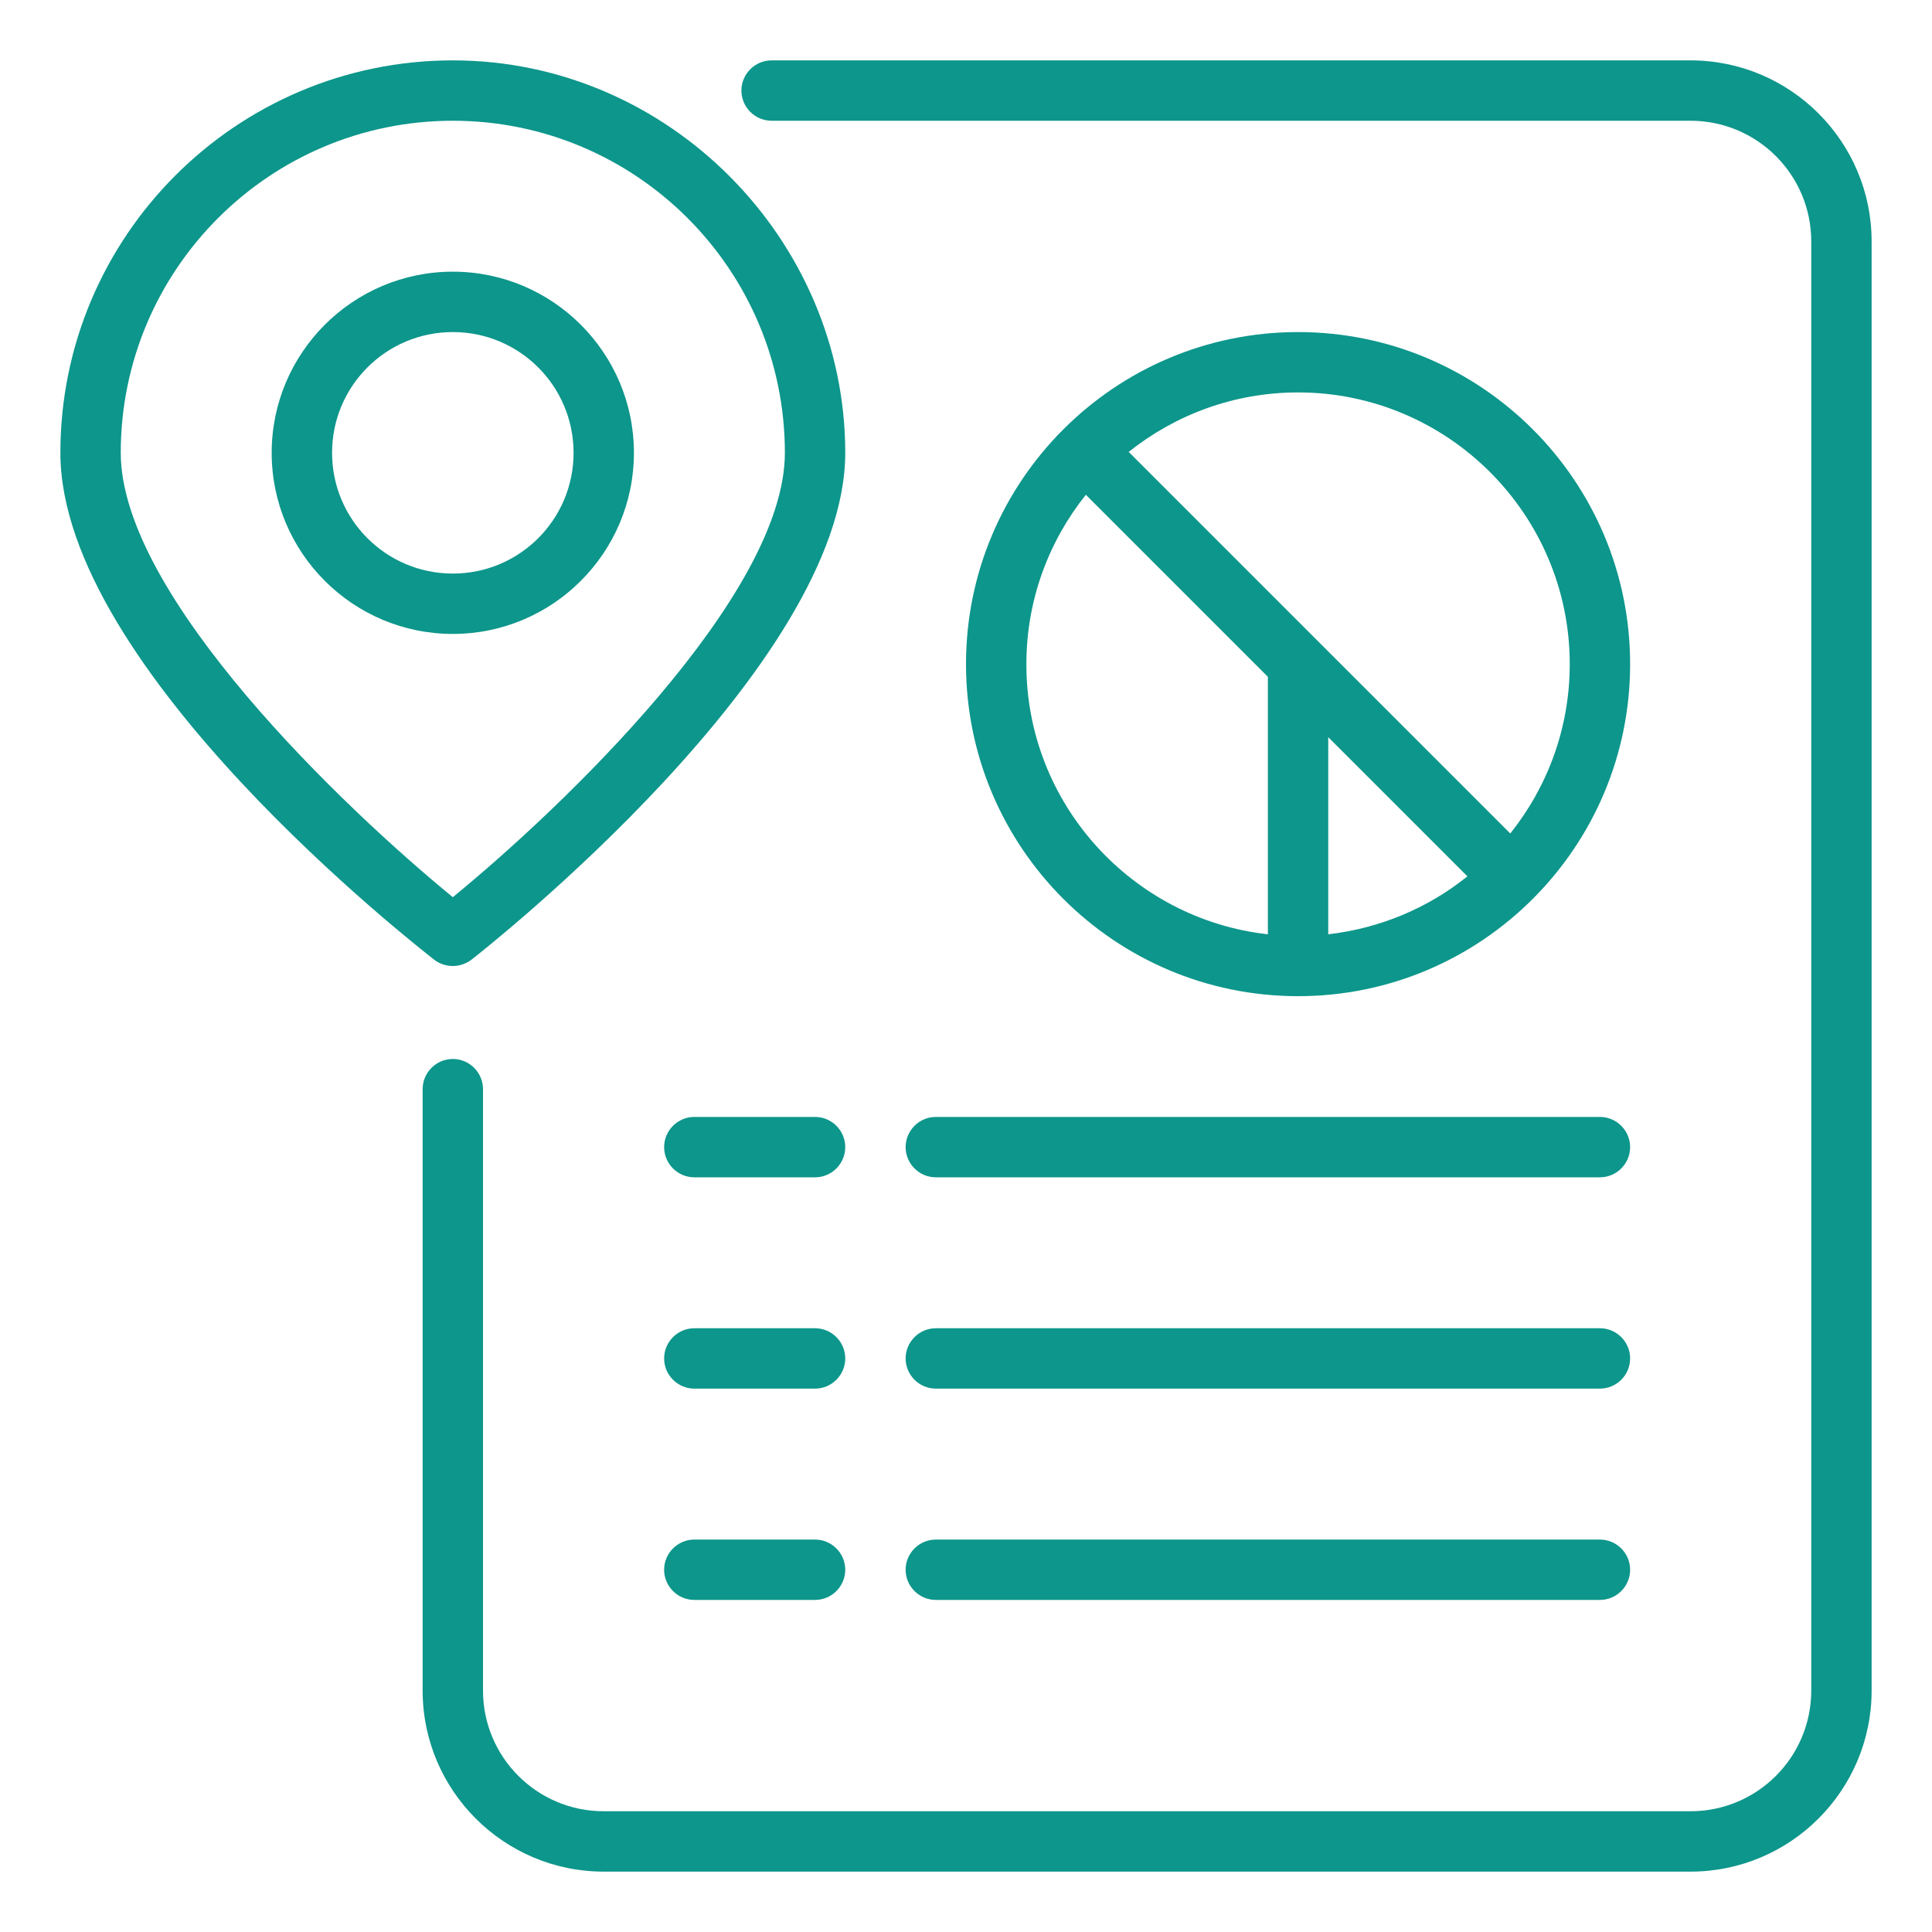
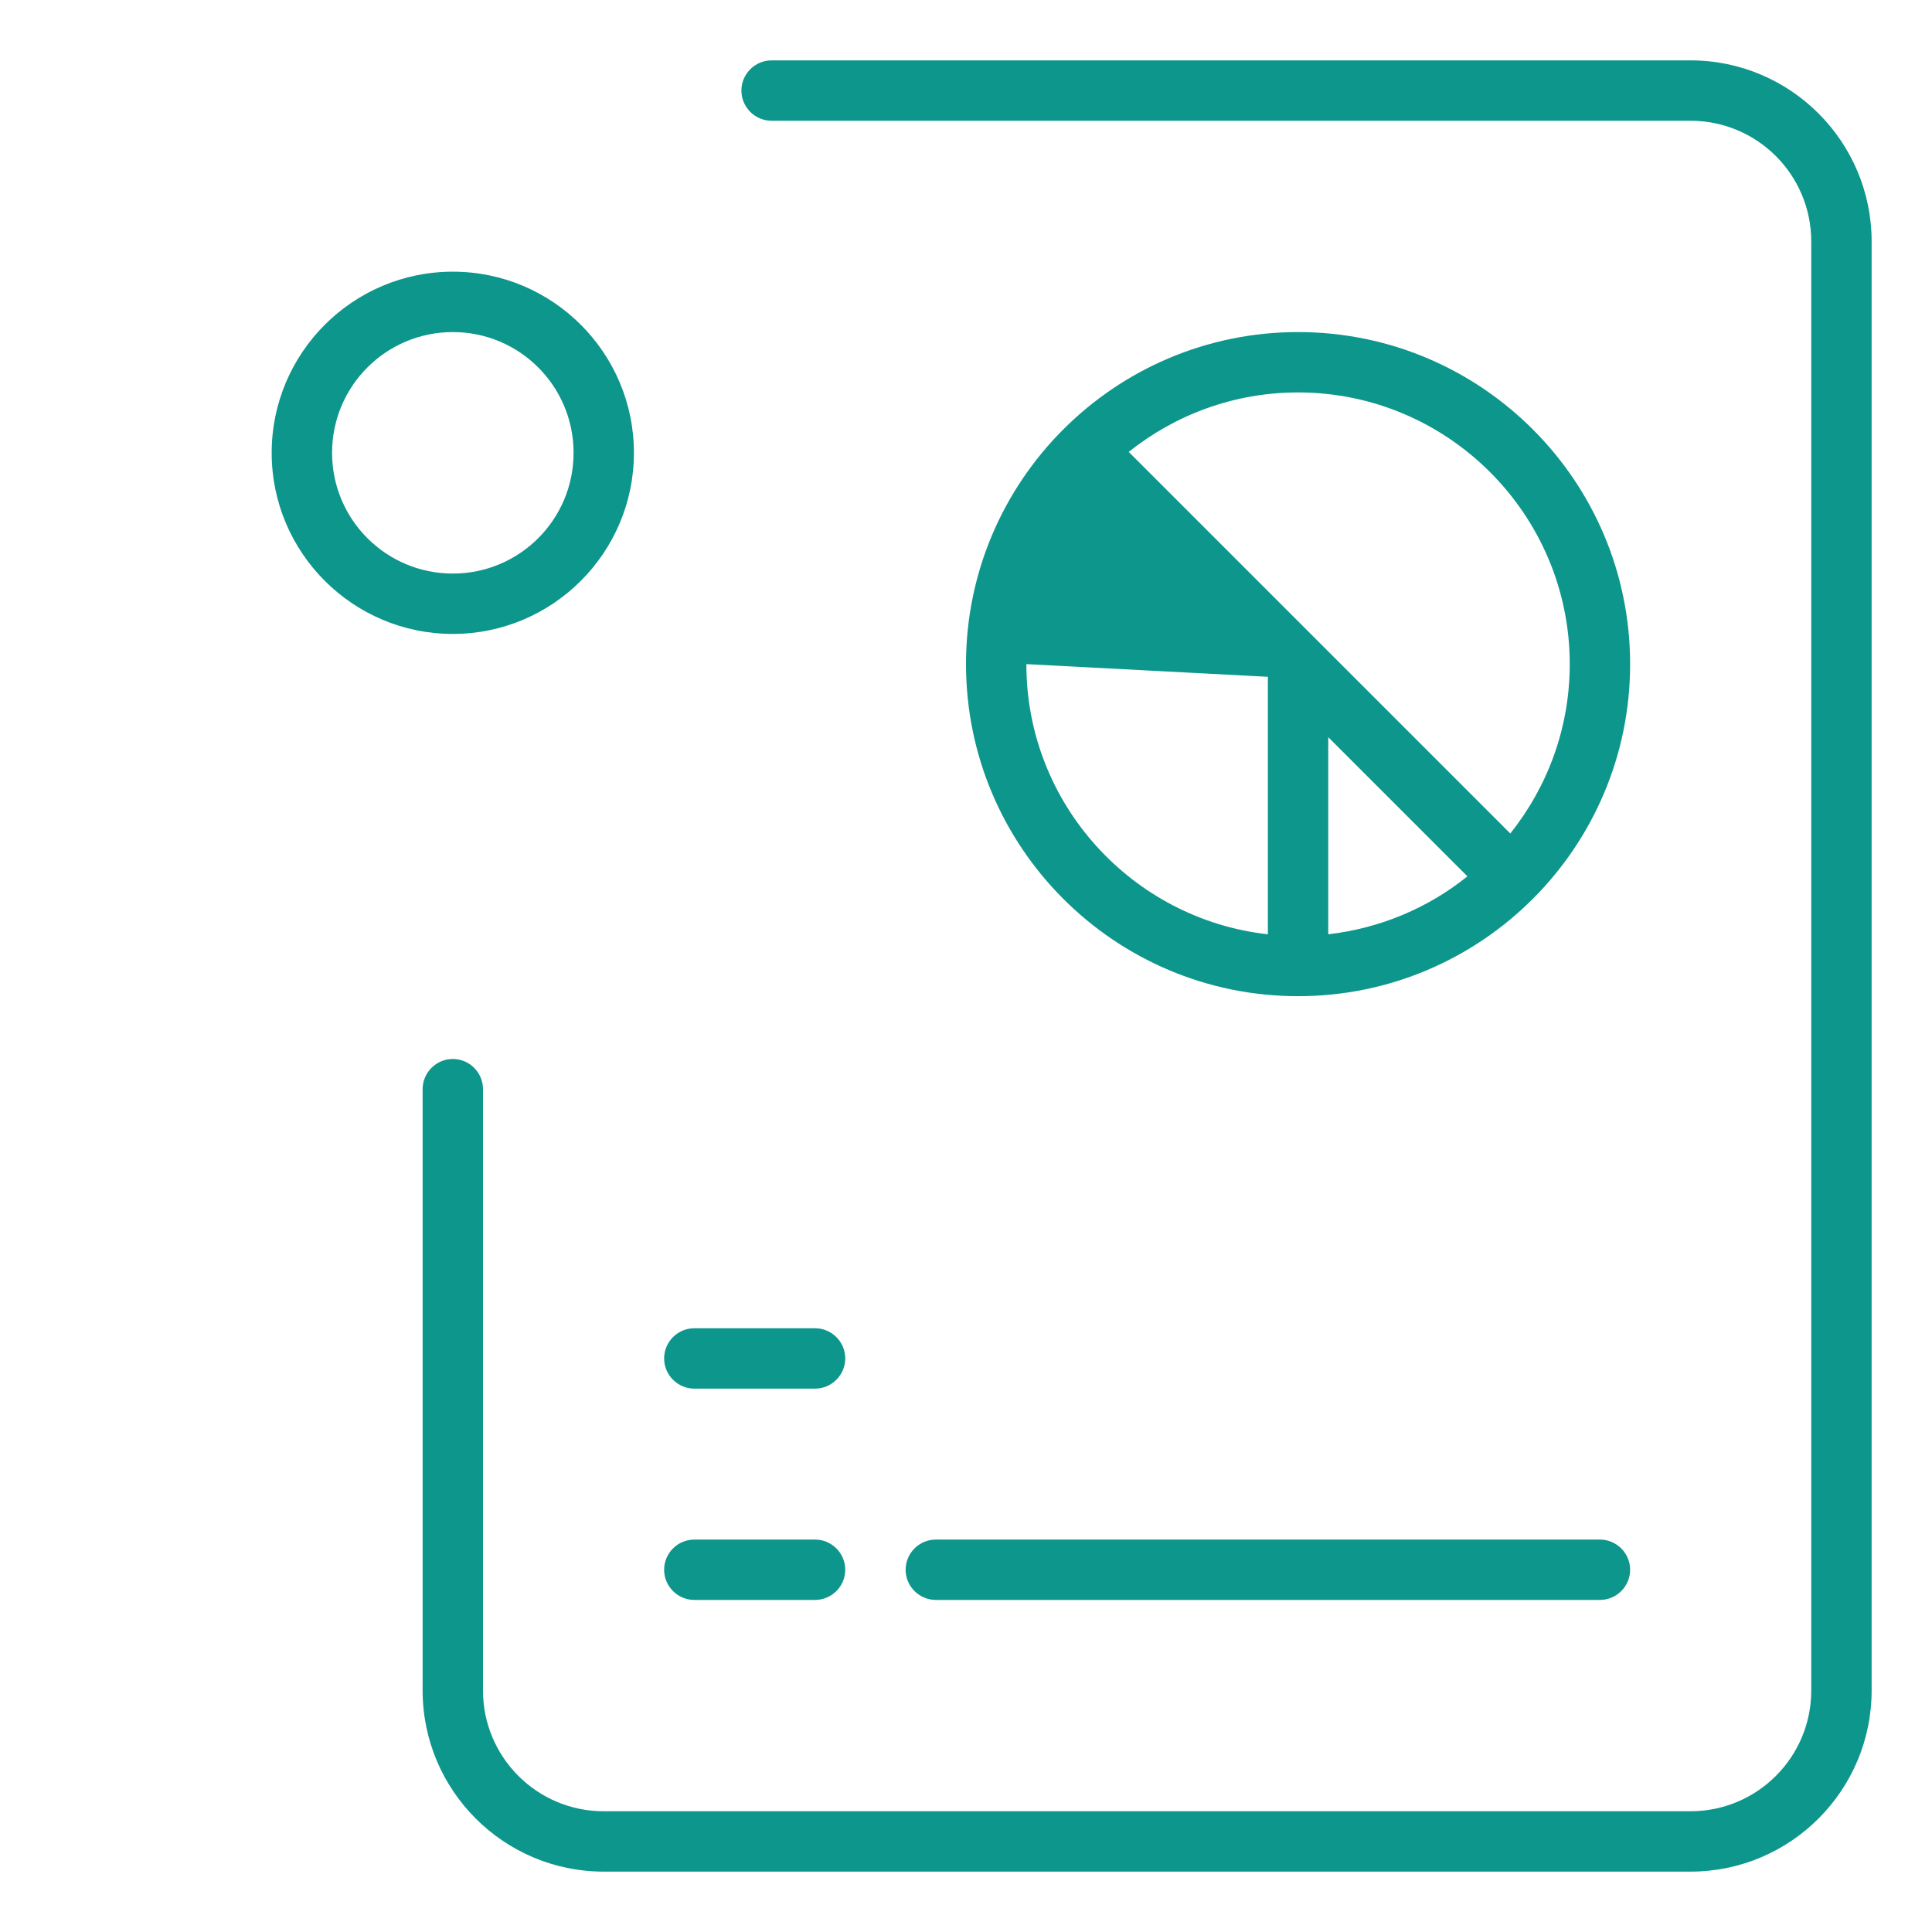
<svg xmlns="http://www.w3.org/2000/svg" width="100" height="100" viewBox="0 0 100 100" fill="none">
-   <path d="M23.438 50C23.781 50 24.109 49.891 24.406 49.672C25.203 49.047 43.75 34.438 43.75 23.438C43.75 12.438 34.641 3.125 23.438 3.125C12.234 3.125 3.125 12.234 3.125 23.438C3.125 34.641 21.688 49.047 22.469 49.672C22.75 49.891 23.094 50 23.438 50ZM6.25 23.438C6.25 13.953 13.953 6.25 23.438 6.25C32.922 6.25 40.625 13.953 40.625 23.438C40.625 30.844 29.016 41.875 23.438 46.438C17.859 41.875 6.25 30.844 6.25 23.438Z" fill="#0D968B" />
-   <path d="M84.375 34.375C84.375 24.891 76.672 17.188 67.188 17.188C57.703 17.188 50 24.891 50 34.375C50 43.859 57.703 51.562 67.188 51.562C76.672 51.562 84.375 43.859 84.375 34.375ZM75.953 45.359C73.938 46.984 71.453 48.047 68.75 48.359V38.156L75.953 45.359ZM81.25 34.375C81.25 37.688 80.094 40.734 78.172 43.141L68.297 33.266L58.422 23.391C60.828 21.469 63.875 20.312 67.188 20.312C74.938 20.312 81.25 26.625 81.25 34.375ZM53.125 34.375C53.125 31.062 54.281 28.016 56.203 25.609L65.625 35.031V48.359C58.609 47.578 53.125 41.609 53.125 34.391V34.375Z" fill="#0D968B" />
+   <path d="M84.375 34.375C84.375 24.891 76.672 17.188 67.188 17.188C57.703 17.188 50 24.891 50 34.375C50 43.859 57.703 51.562 67.188 51.562C76.672 51.562 84.375 43.859 84.375 34.375ZM75.953 45.359C73.938 46.984 71.453 48.047 68.75 48.359V38.156L75.953 45.359ZM81.25 34.375C81.25 37.688 80.094 40.734 78.172 43.141L68.297 33.266L58.422 23.391C60.828 21.469 63.875 20.312 67.188 20.312C74.938 20.312 81.25 26.625 81.25 34.375ZM53.125 34.375L65.625 35.031V48.359C58.609 47.578 53.125 41.609 53.125 34.391V34.375Z" fill="#0D968B" />
  <path d="M87.5 3.125H39.938C39.078 3.125 38.375 3.828 38.375 4.688C38.375 5.547 39.078 6.25 39.938 6.25H87.5C90.953 6.25 93.75 9.047 93.75 12.5V87.5C93.75 90.953 90.953 93.75 87.5 93.75H31.25C27.797 93.75 25 90.953 25 87.5V56.375C25 55.516 24.297 54.812 23.438 54.812C22.578 54.812 21.875 55.516 21.875 56.375V87.5C21.875 92.672 26.078 96.875 31.25 96.875H87.5C92.672 96.875 96.875 92.672 96.875 87.5V12.5C96.875 7.328 92.672 3.125 87.5 3.125Z" fill="#0D968B" />
-   <path d="M42.188 57.812H35.938C35.078 57.812 34.375 58.516 34.375 59.375C34.375 60.234 35.078 60.938 35.938 60.938H42.188C43.047 60.938 43.75 60.234 43.75 59.375C43.75 58.516 43.047 57.812 42.188 57.812Z" fill="#0D968B" />
-   <path d="M46.875 59.375C46.875 60.234 47.578 60.938 48.438 60.938H82.812C83.672 60.938 84.375 60.234 84.375 59.375C84.375 58.516 83.672 57.812 82.812 57.812H48.438C47.578 57.812 46.875 58.516 46.875 59.375Z" fill="#0D968B" />
  <path d="M42.188 68.75H35.938C35.078 68.75 34.375 69.453 34.375 70.312C34.375 71.172 35.078 71.875 35.938 71.875H42.188C43.047 71.875 43.75 71.172 43.75 70.312C43.75 69.453 43.047 68.75 42.188 68.75Z" fill="#0D968B" />
-   <path d="M48.438 71.875H82.812C83.672 71.875 84.375 71.172 84.375 70.312C84.375 69.453 83.672 68.75 82.812 68.75H48.438C47.578 68.75 46.875 69.453 46.875 70.312C46.875 71.172 47.578 71.875 48.438 71.875Z" fill="#0D968B" />
  <path d="M42.188 79.688H35.938C35.078 79.688 34.375 80.391 34.375 81.25C34.375 82.109 35.078 82.812 35.938 82.812H42.188C43.047 82.812 43.75 82.109 43.75 81.25C43.75 80.391 43.047 79.688 42.188 79.688Z" fill="#0D968B" />
  <path d="M48.438 82.812H82.812C83.672 82.812 84.375 82.109 84.375 81.25C84.375 80.391 83.672 79.688 82.812 79.688H48.438C47.578 79.688 46.875 80.391 46.875 81.25C46.875 82.109 47.578 82.812 48.438 82.812Z" fill="#0D968B" />
  <path d="M32.812 23.438C32.812 18.266 28.609 14.062 23.438 14.062C18.266 14.062 14.062 18.266 14.062 23.438C14.062 28.609 18.266 32.812 23.438 32.812C28.609 32.812 32.812 28.609 32.812 23.438ZM17.188 23.438C17.188 19.984 19.984 17.188 23.438 17.188C26.891 17.188 29.688 19.984 29.688 23.438C29.688 26.891 26.891 29.688 23.438 29.688C19.984 29.688 17.188 26.891 17.188 23.438Z" fill="#0D968B" />
</svg>